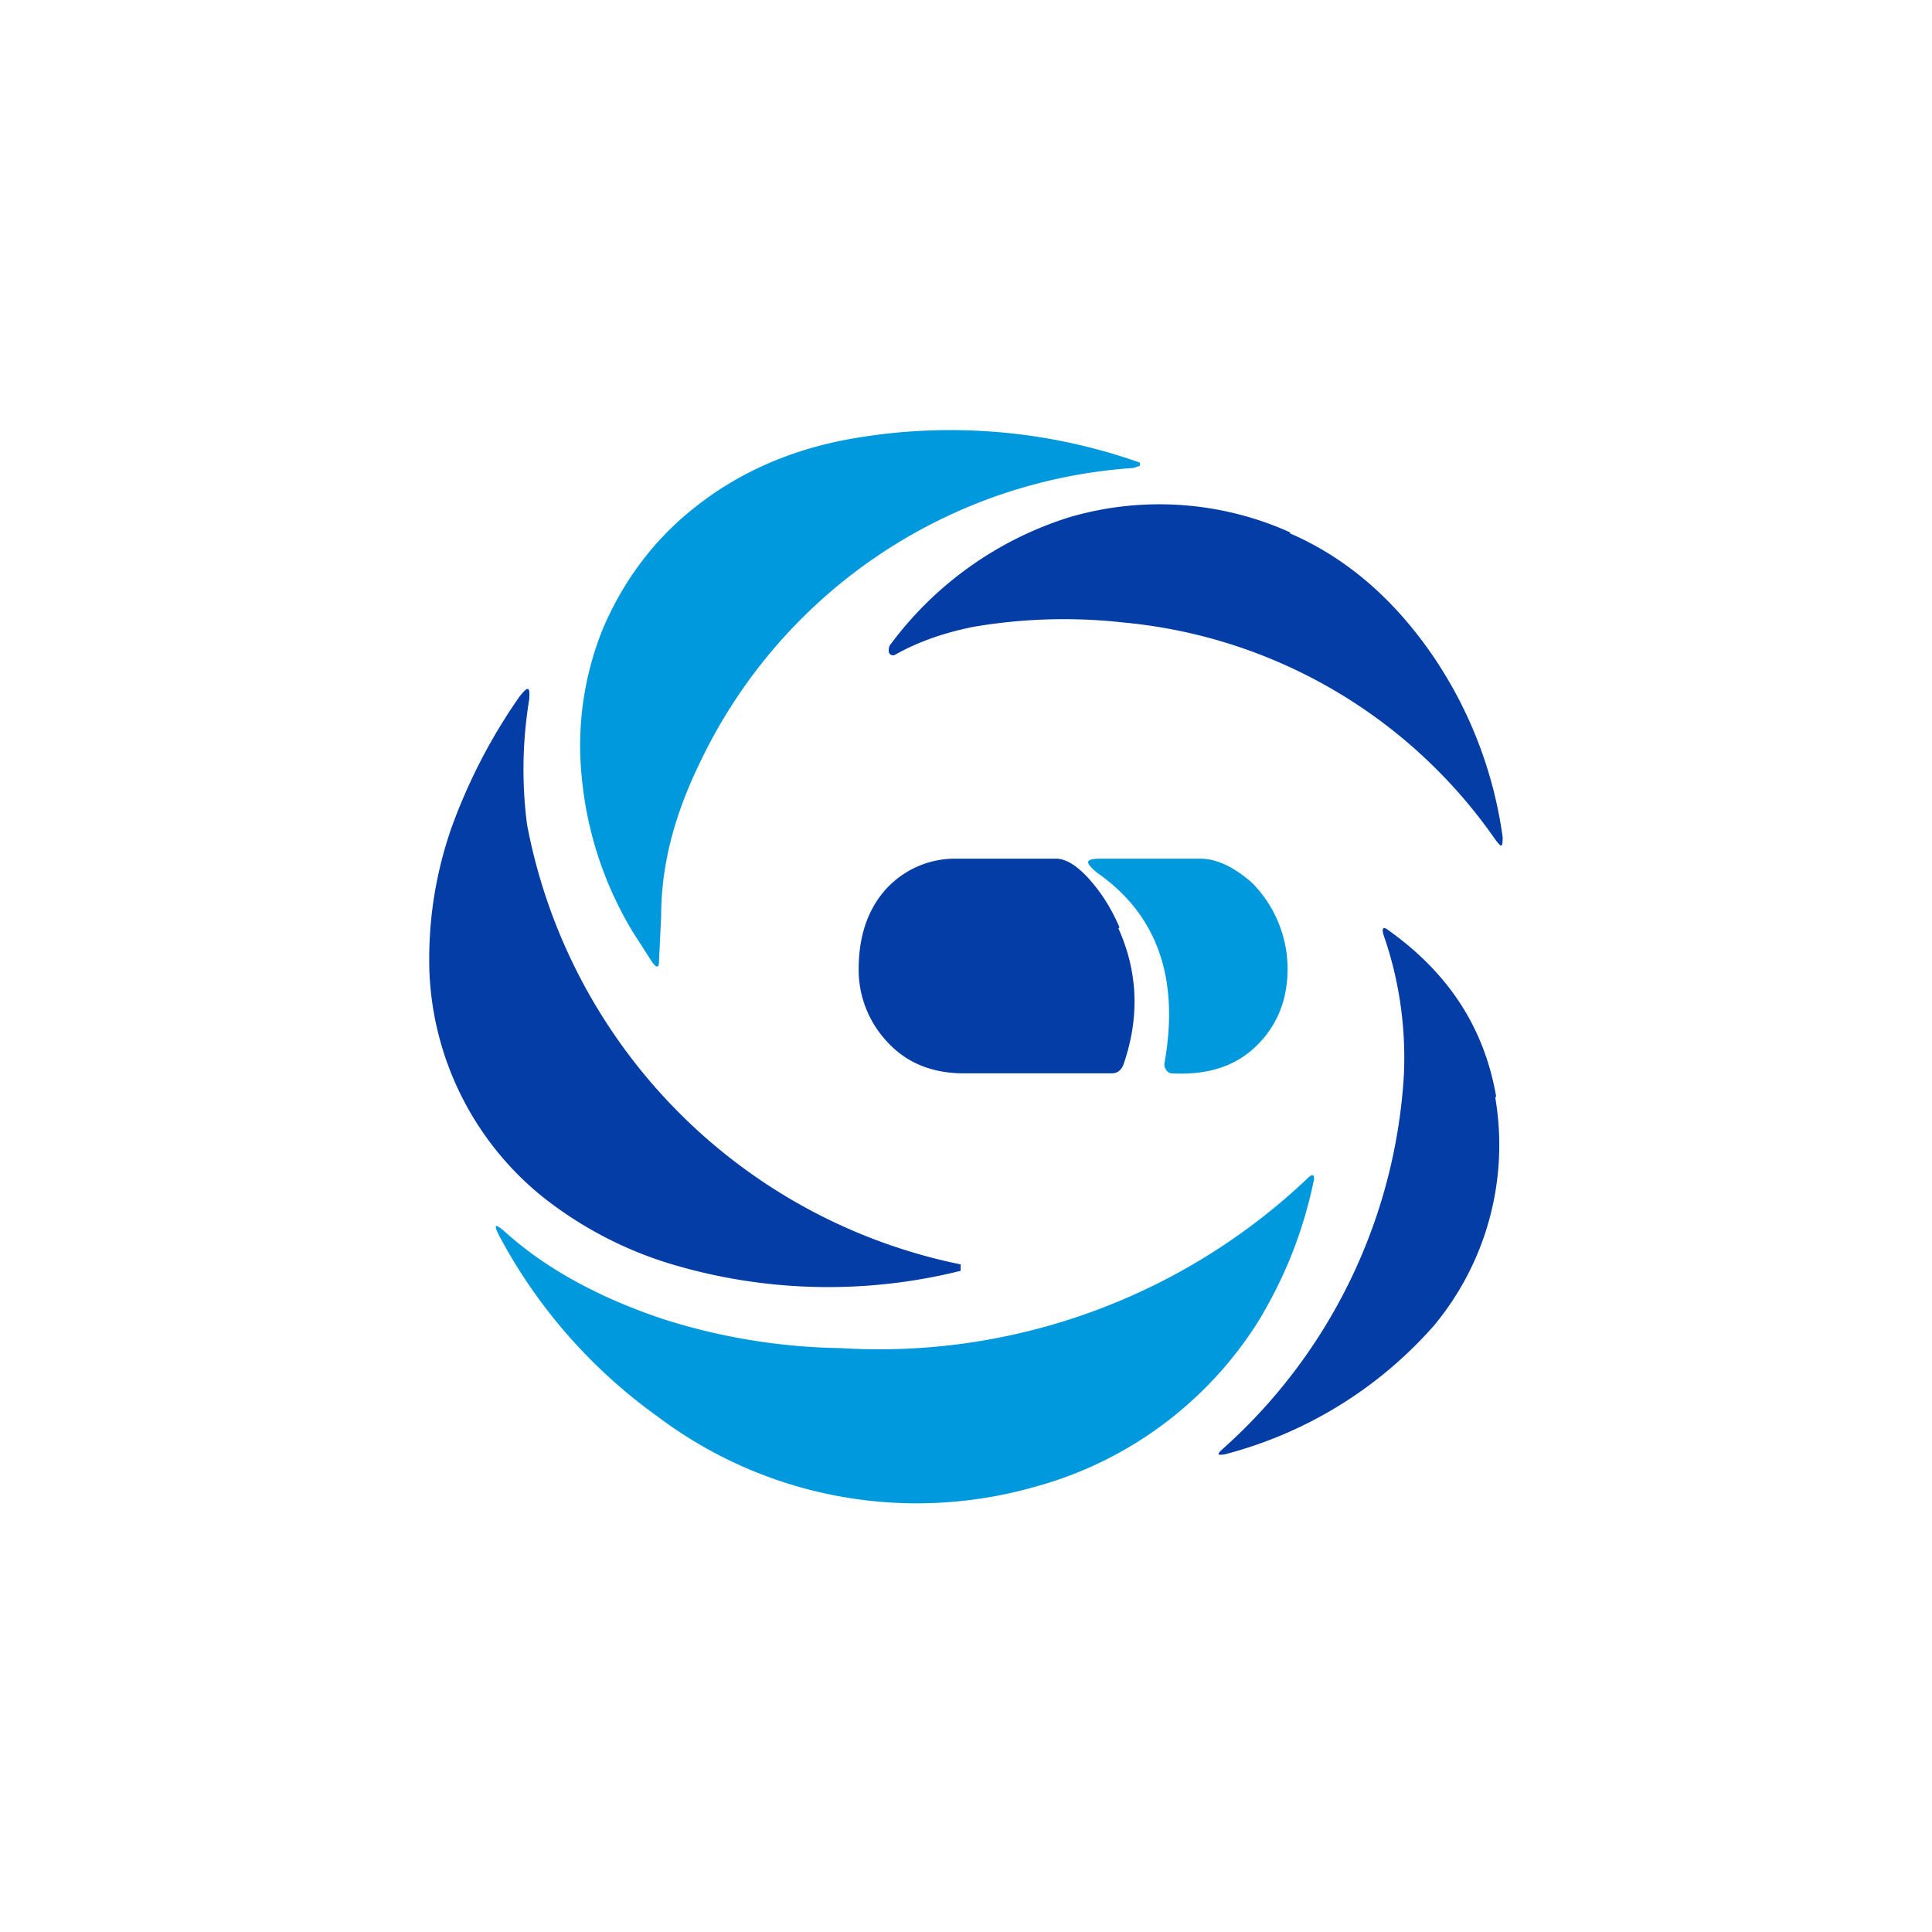
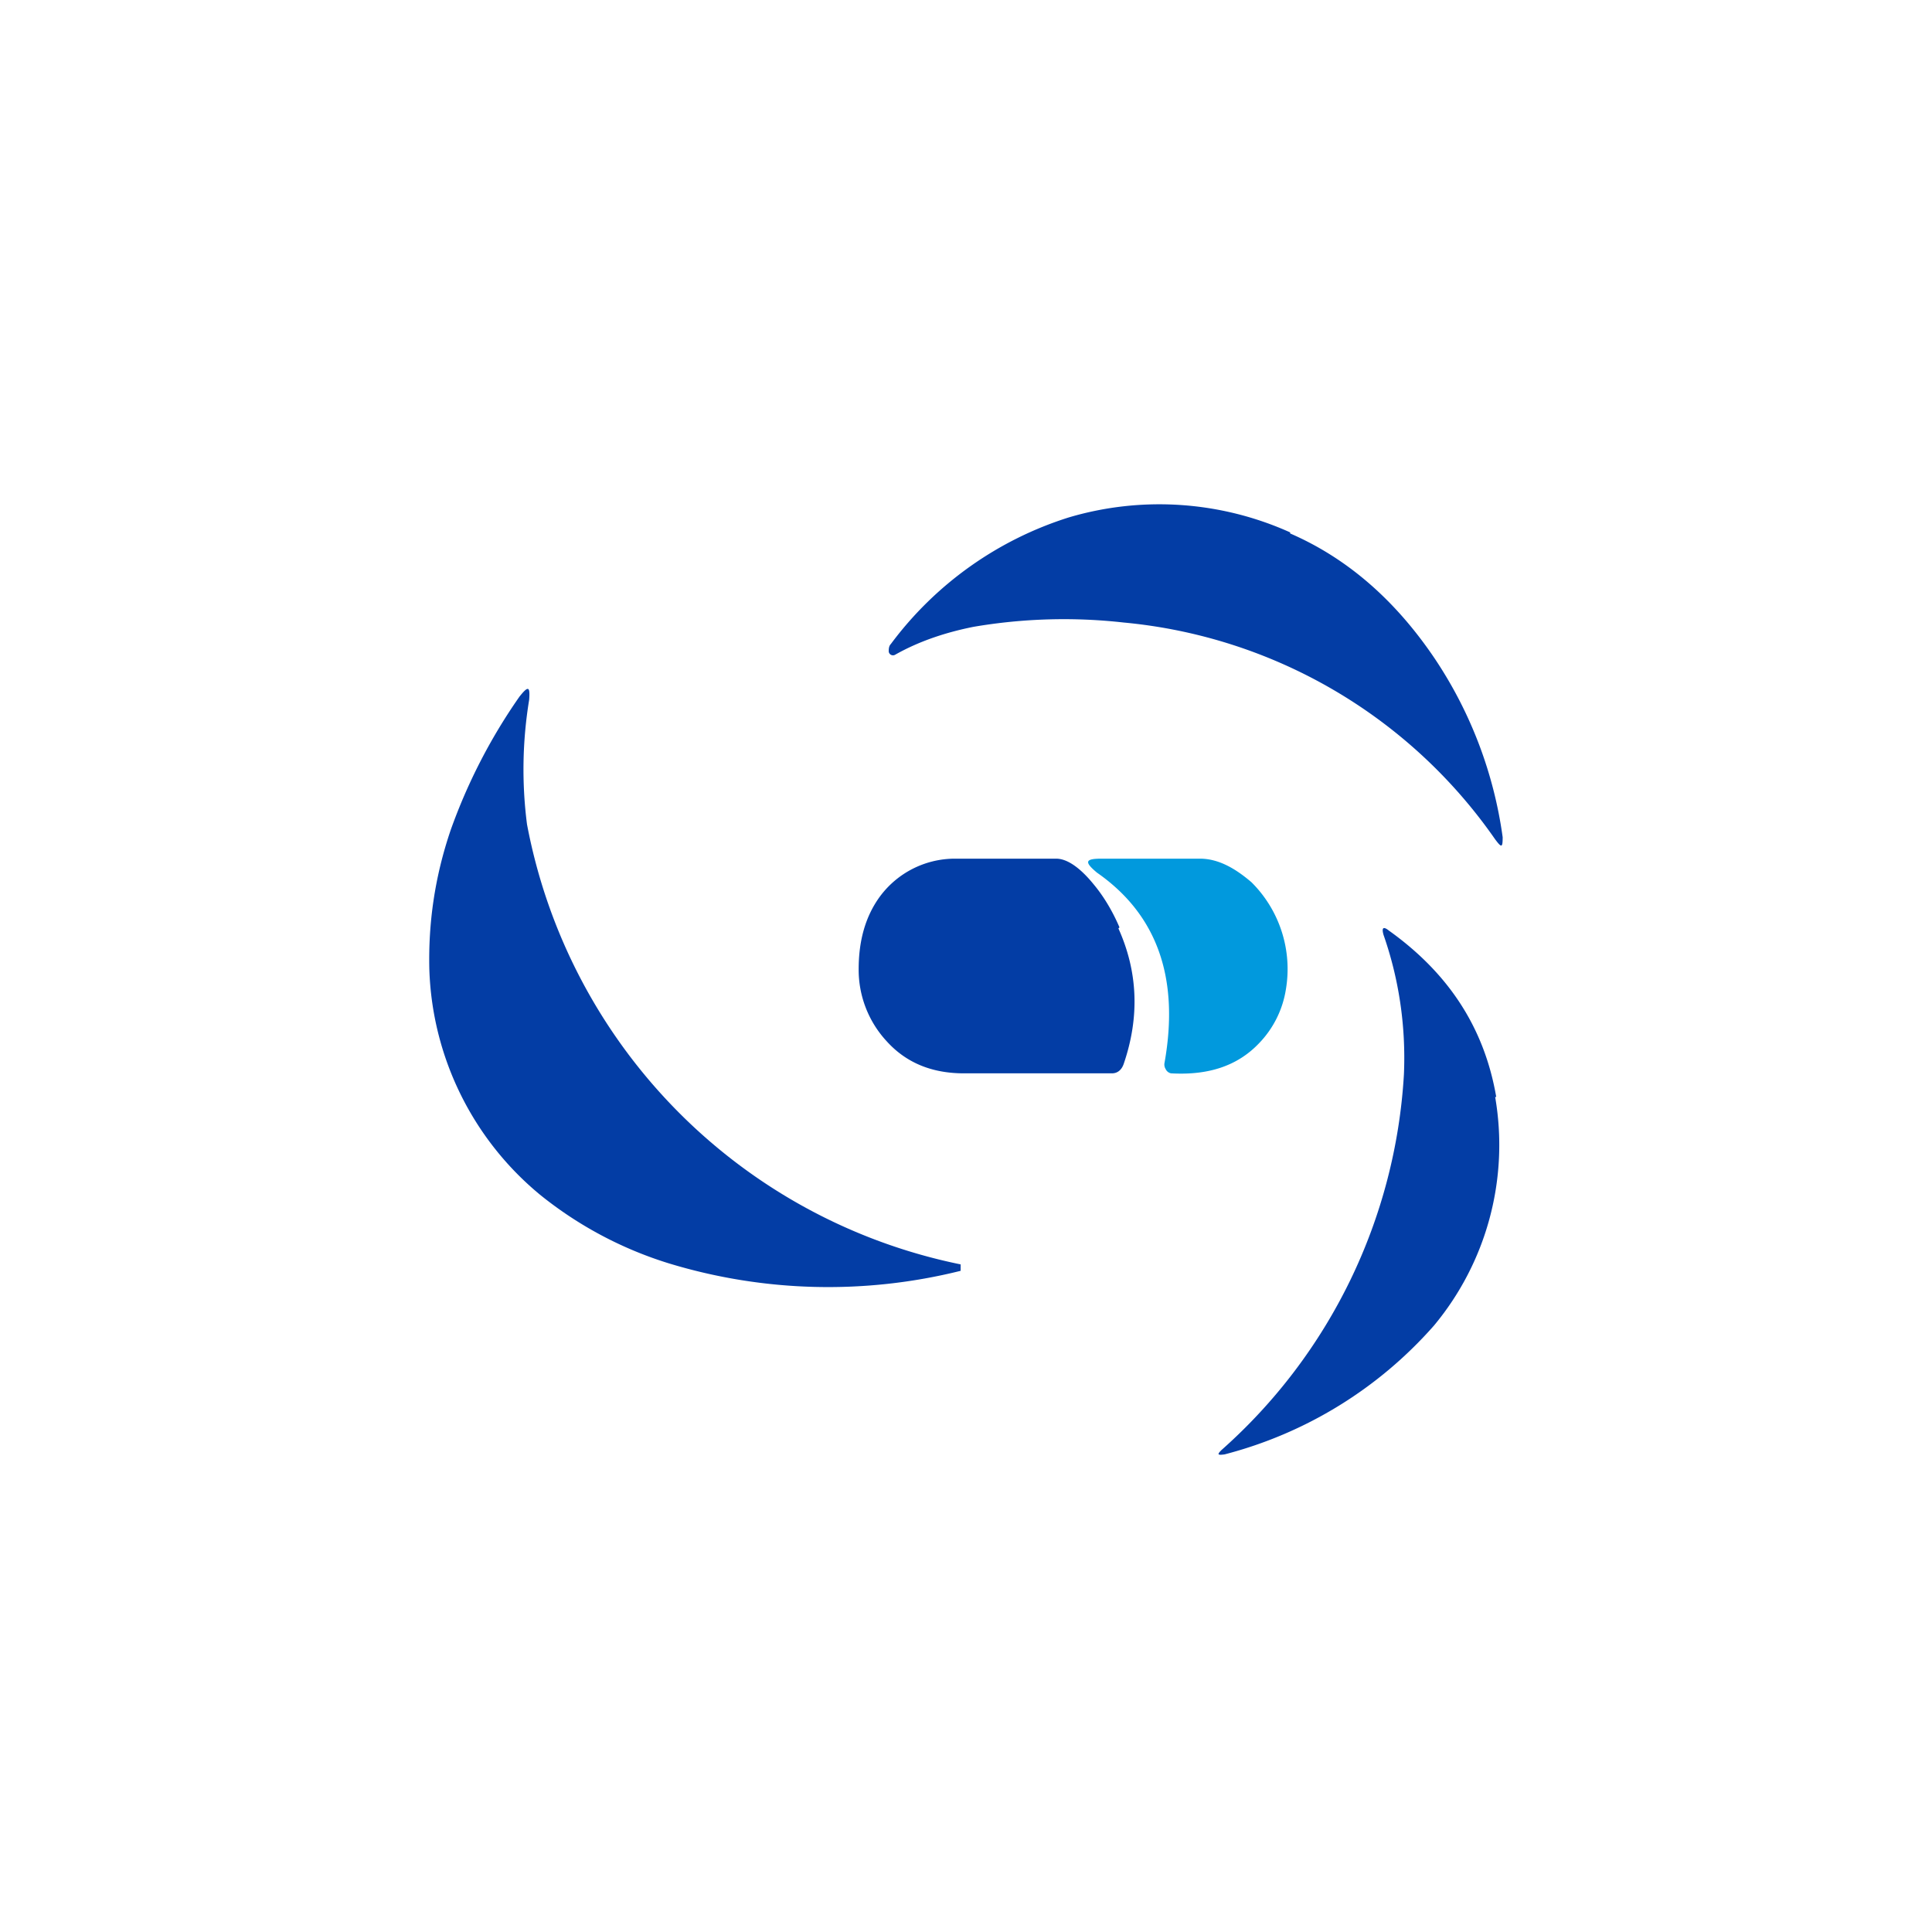
<svg xmlns="http://www.w3.org/2000/svg" width="18" height="18">
  <path fill="#fff" d="M0 0h18v18H0z" />
-   <path fill="#0199DD" d="M6.5 7.15c-.22.46-.34.92-.34 1.38l-.02.42c0 .07-.02.07-.06.02l-.18-.28a3.4 3.4 0 0 1-.48-1.45 2.9 2.9 0 0 1 .2-1.39c.19-.44.47-.82.85-1.12.4-.32.89-.54 1.45-.64a5.3 5.3 0 0 1 2.7.22v.03l-.03.01-.03.01A4.83 4.83 0 0 0 6.5 7.15" />
  <path fill="#033DA5" d="M12.02 4.97q.795.345 1.35 1.17A3.96 3.96 0 0 1 14 7.8c0 .1-.01.1-.07.02a4.75 4.75 0 0 0-3.46-2.02 5 5 0 0 0-1.4.04c-.25.05-.5.13-.73.26a.04.04 0 0 1-.06-.03c0-.02 0-.05.02-.07a3.3 3.3 0 0 1 1.66-1.18 2.97 2.97 0 0 1 2.06.14ZM4.91 7.68a5.16 5.16 0 0 0 4.04 4.1v.06a5.1 5.1 0 0 1-2.72-.07 3.6 3.6 0 0 1-1.2-.64A2.84 2.84 0 0 1 4 9.03c-.01-.43.05-.86.2-1.3.15-.42.36-.84.64-1.24.08-.1.1-.1.09.03a4 4 0 0 0-.02 1.16" />
  <path fill="#0199DD" d="M11.73 9.72c-.2.21-.47.3-.82.28a.07.07 0 0 1-.05-.04.08.08 0 0 1-.01-.06q.21-1.185-.63-1.77c-.12-.1-.11-.13.04-.13h.92c.18 0 .34.1.48.22a1.14 1.14 0 0 1 .32 1 .93.93 0 0 1-.25.5" />
  <path fill="#033DA5" d="M10.42 8.65c.18.4.2.82.05 1.26-.02.06-.06.09-.11.09H8.98q-.45 0-.72-.3A.98.98 0 0 1 8 9.03c0-.26.06-.49.2-.68A.87.87 0 0 1 8.89 8h.95c.1 0 .22.08.35.24.1.12.18.26.24.4Zm3.51 1.57a2.63 2.63 0 0 1-.57 2.13 3.9 3.9 0 0 1-1.95 1.2c-.07.01-.07 0-.03-.04a5.07 5.07 0 0 0 1.7-3.5c.02-.46-.05-.9-.19-1.3-.02-.07 0-.08.05-.04.56.4.89.91 1 1.55Z" />
-   <path fill="#0199DD" d="M12.24 11c-.1.48-.27.9-.51 1.3a3.56 3.56 0 0 1-2.08 1.55 4.01 4.01 0 0 1-3.52-.65 4.9 4.9 0 0 1-1.47-1.67c-.07-.13-.05-.14.06-.04.37.33.86.6 1.46.8a5.7 5.7 0 0 0 1.65.27 5.8 5.8 0 0 0 4.35-1.58q.075-.075.06.03Z" />
</svg>